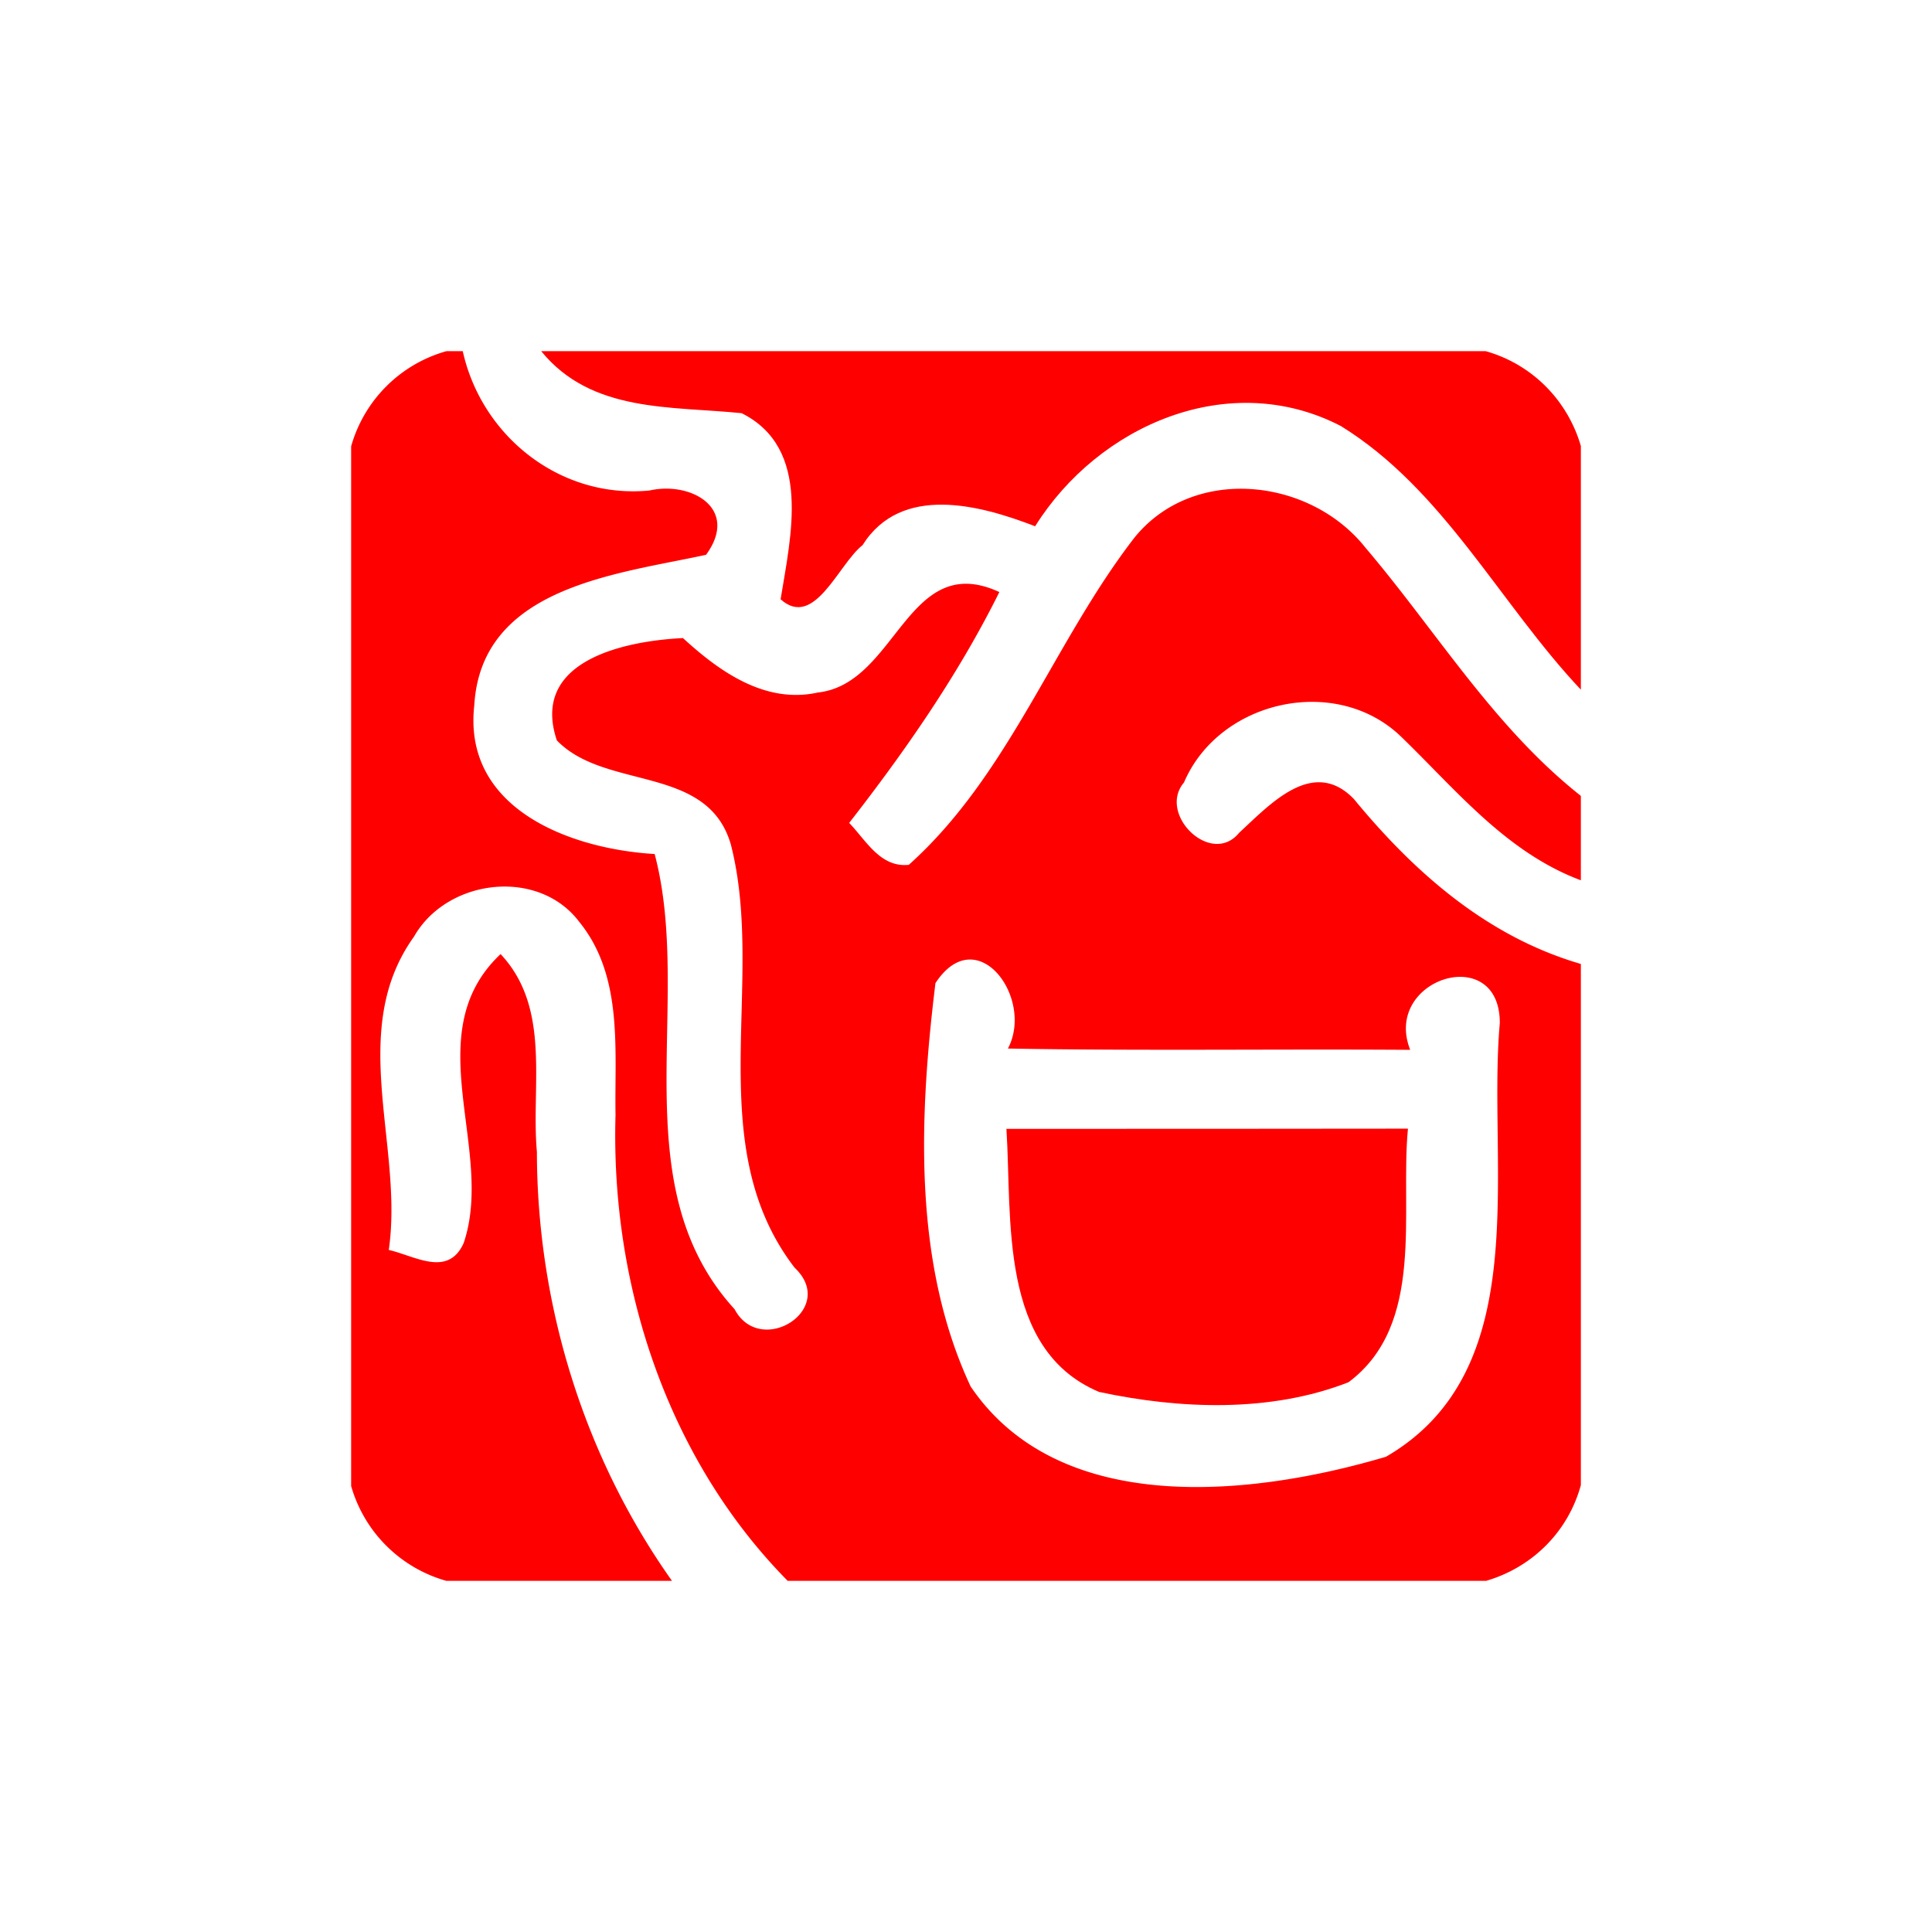
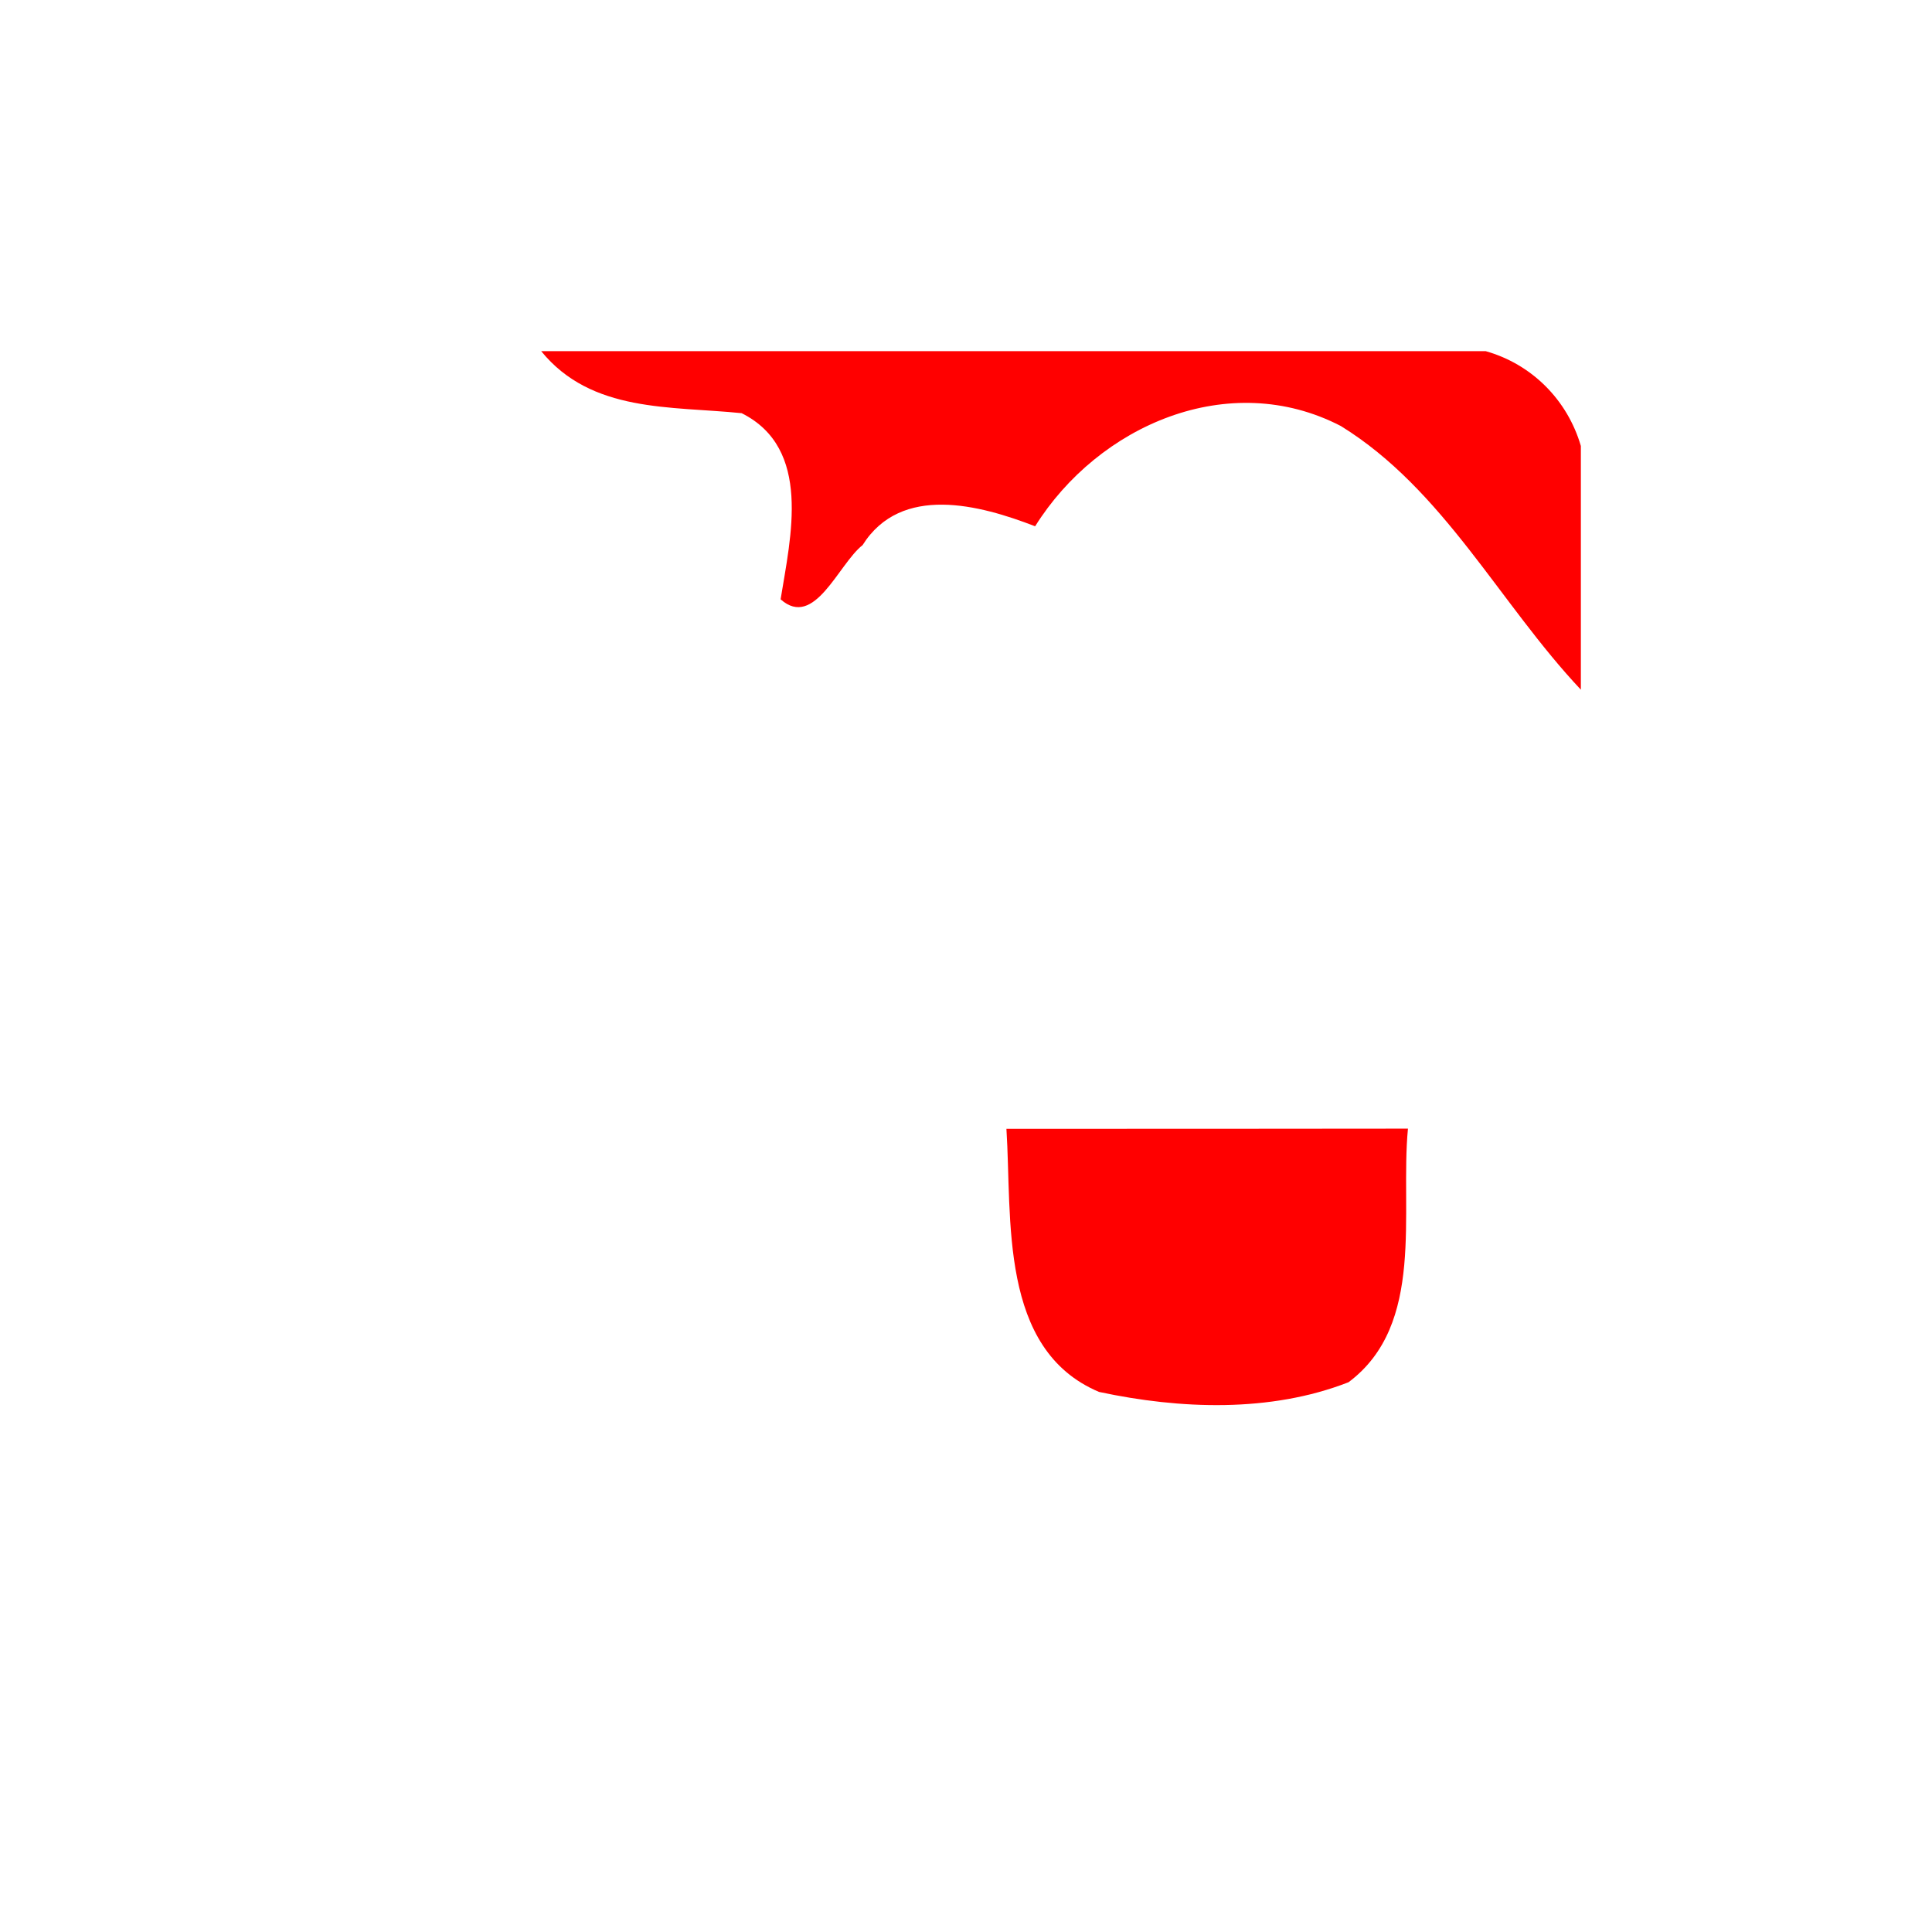
<svg xmlns="http://www.w3.org/2000/svg" t="1729658175978" class="icon" viewBox="0 0 1024 1024" version="1.1" p-id="55871" width="16" height="16">
-   <path d="M236.674 186.112h8.591c10.073 45.328 51.846 78.411 98.951 73.868 22.318-5.037 47.797 9.678 30.022 34.07-47.204 10.271-119.097 16.886-122.85 79.695-6.222 55.006 50.858 76.238 95.594 78.905 20.837 78.806-18.072 175.091 42.366 241.256 13.727 25.873 55.006-0.099 31.798-22.023-49.969-65.079-15.01-150.896-33.773-224.27-12.344-42.662-66.462-28.441-92.237-55.203-14.221-42.465 36.342-52.735 66.857-54.216 19.355 17.775 43.649 35.058 71.596 28.837 41.872-4.642 47.303-75.744 96.088-53.229-21.726 43.748-49.673 83.941-79.596 122.356 8.887 9.185 16.492 23.8 31.601 22.22 53.129-47.599 76.732-118.011 119.591-173.412 31.206-38.613 93.026-31.799 122.455 5.332 37.625 44.242 67.942 95.001 114.16 131.54v44.736c-39.6-14.813-65.968-47.797-95.396-76.238-34.466-33.083-96.285-19.257-114.95 24.392-14.221 16.788 14.418 44.835 29.23 26.664 16.393-15.11 39.206-40.292 60.833-17.875 32.096 39.009 70.709 72.98 120.283 87.398v276.214c-6.715 24.689-25.774 43.65-50.266 50.76H417.492c-63.795-64.684-93.915-157.019-91.249-246.885-0.592-34.466 4.246-73.473-19.157-102.309-21.727-28.935-70.215-23.01-87.695 7.801-35.65 49.673-5.332 110.901-13.331 166.005 13.924 3.16 31.403 14.715 39.699-3.654 16.788-49.574-24.985-111.098 19.553-153.167 26.96 28.638 16.097 69.621 19.258 104.876 0.098 80.781 24.786 161.364 71.596 227.332H236.575a73.048 73.048 0 0 1-50.464-50.266V236.575a72.91 72.91 0 0 1 50.562-50.464m259.13 334.973c-8.591 70.411-12.146 147.934 18.665 213.803 47.303 69.721 149.711 58.067 220.122 37.23 79.695-46.217 53.525-153.267 60.339-229.9 0.099-43.056-62.313-23.503-47.5 14.221-71.103-0.494-142.206 0.592-213.21-0.691 14.122-26.762-16.492-68.14-38.415-34.663z" fill="#FF0000" p-id="55872" />
  <path d="M286.841 186.112h500.584c24.491 6.913 43.353 25.873 50.464 50.266v129.17c-43.057-45.723-72.682-106.062-127.196-139.737-59.252-30.712-128.577-0.395-162.055 53.129-29.33-11.356-71.004-22.515-91.446 9.974-12.839 10.073-25.479 44.736-43.452 28.738 5.332-33.083 16.787-79.892-20.641-98.655-37.625-3.852-79.596-0.099-106.259-32.885zM533.428 598.311c70.906 0 141.811 0 212.816-0.099-4.247 44.34 9.48 103.79-31.503 134.405-41.477 16.195-89.274 14.319-132.232 5.135-53.327-22.515-46.019-91.94-49.081-139.44z" fill="#FF0000" p-id="55873" />
</svg>